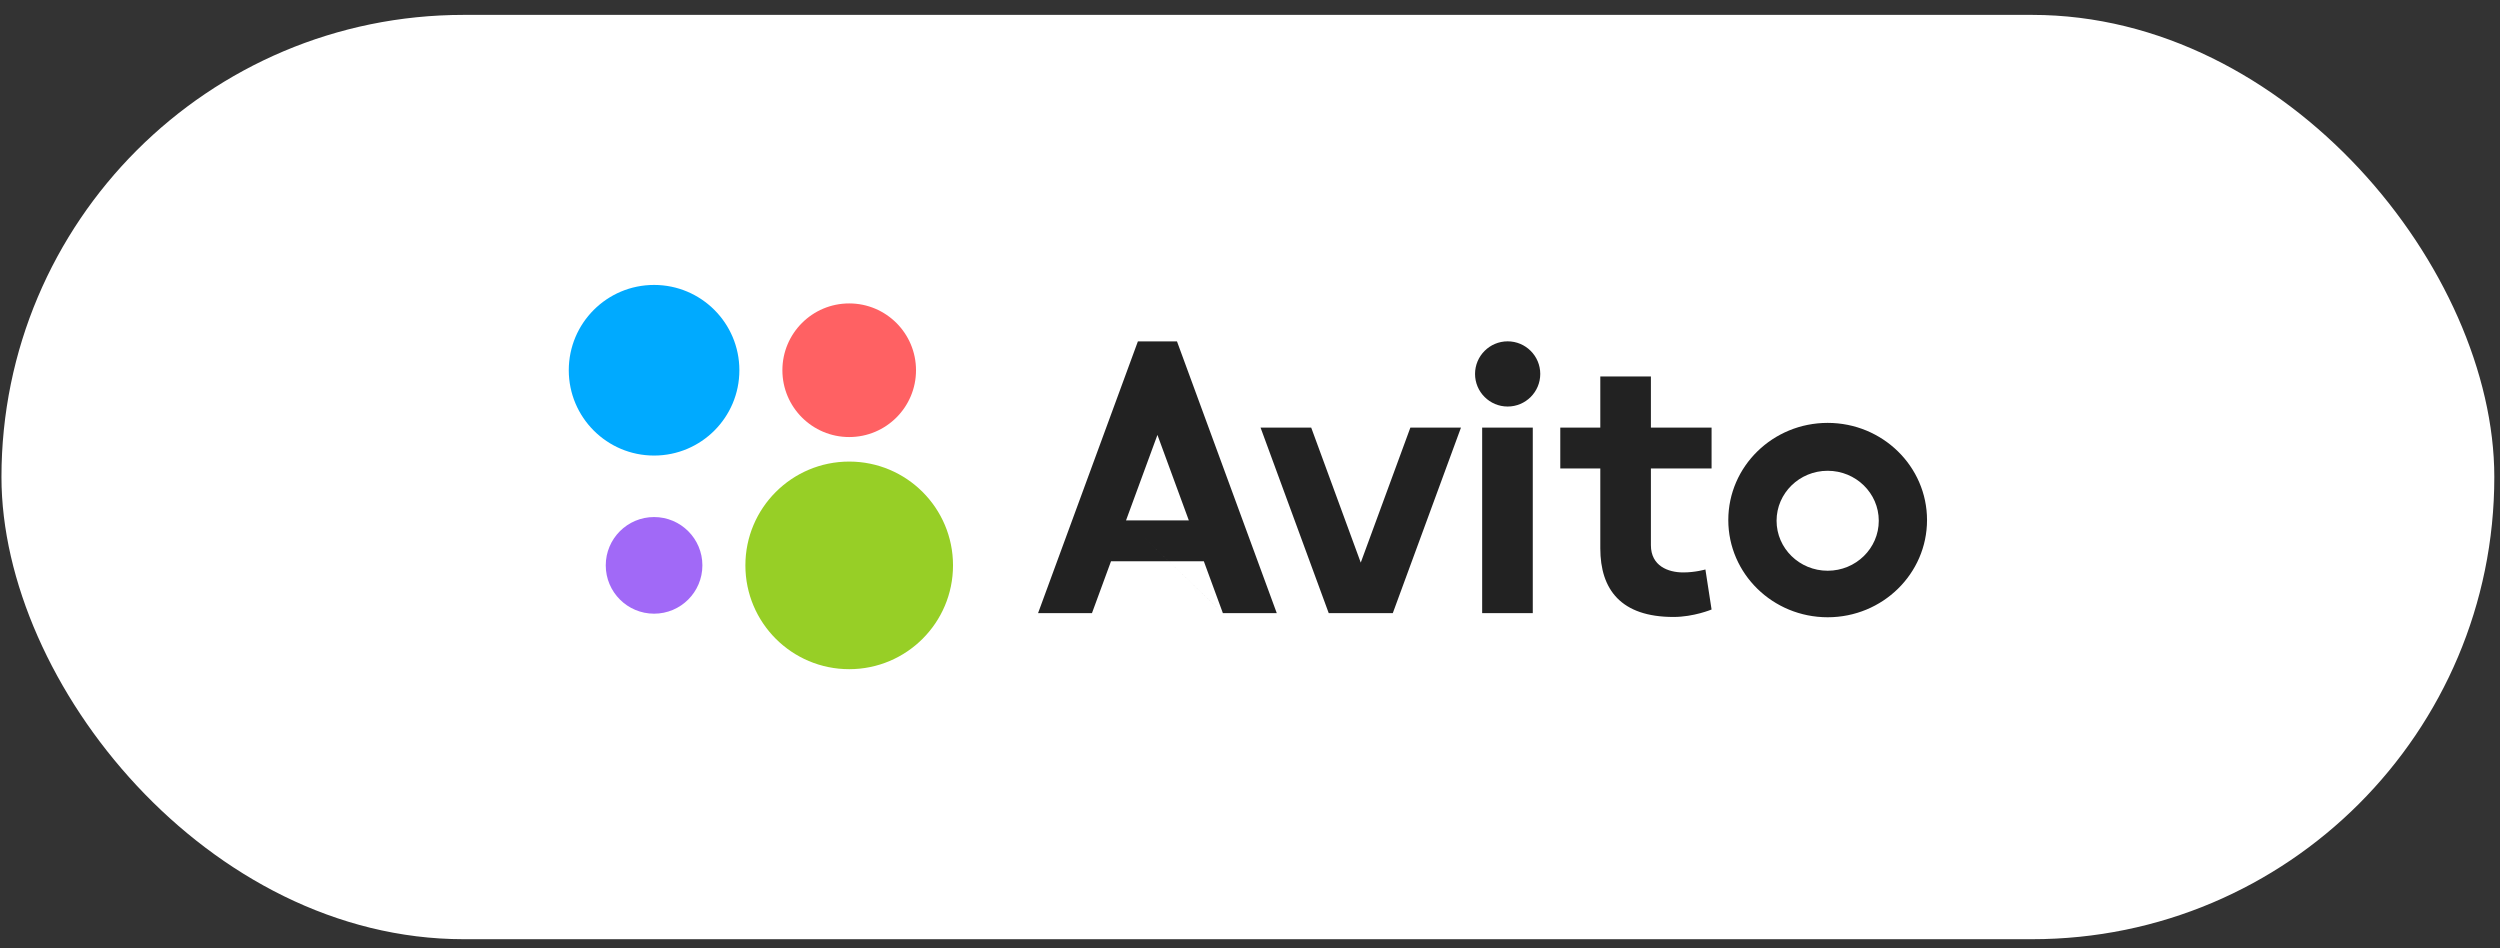
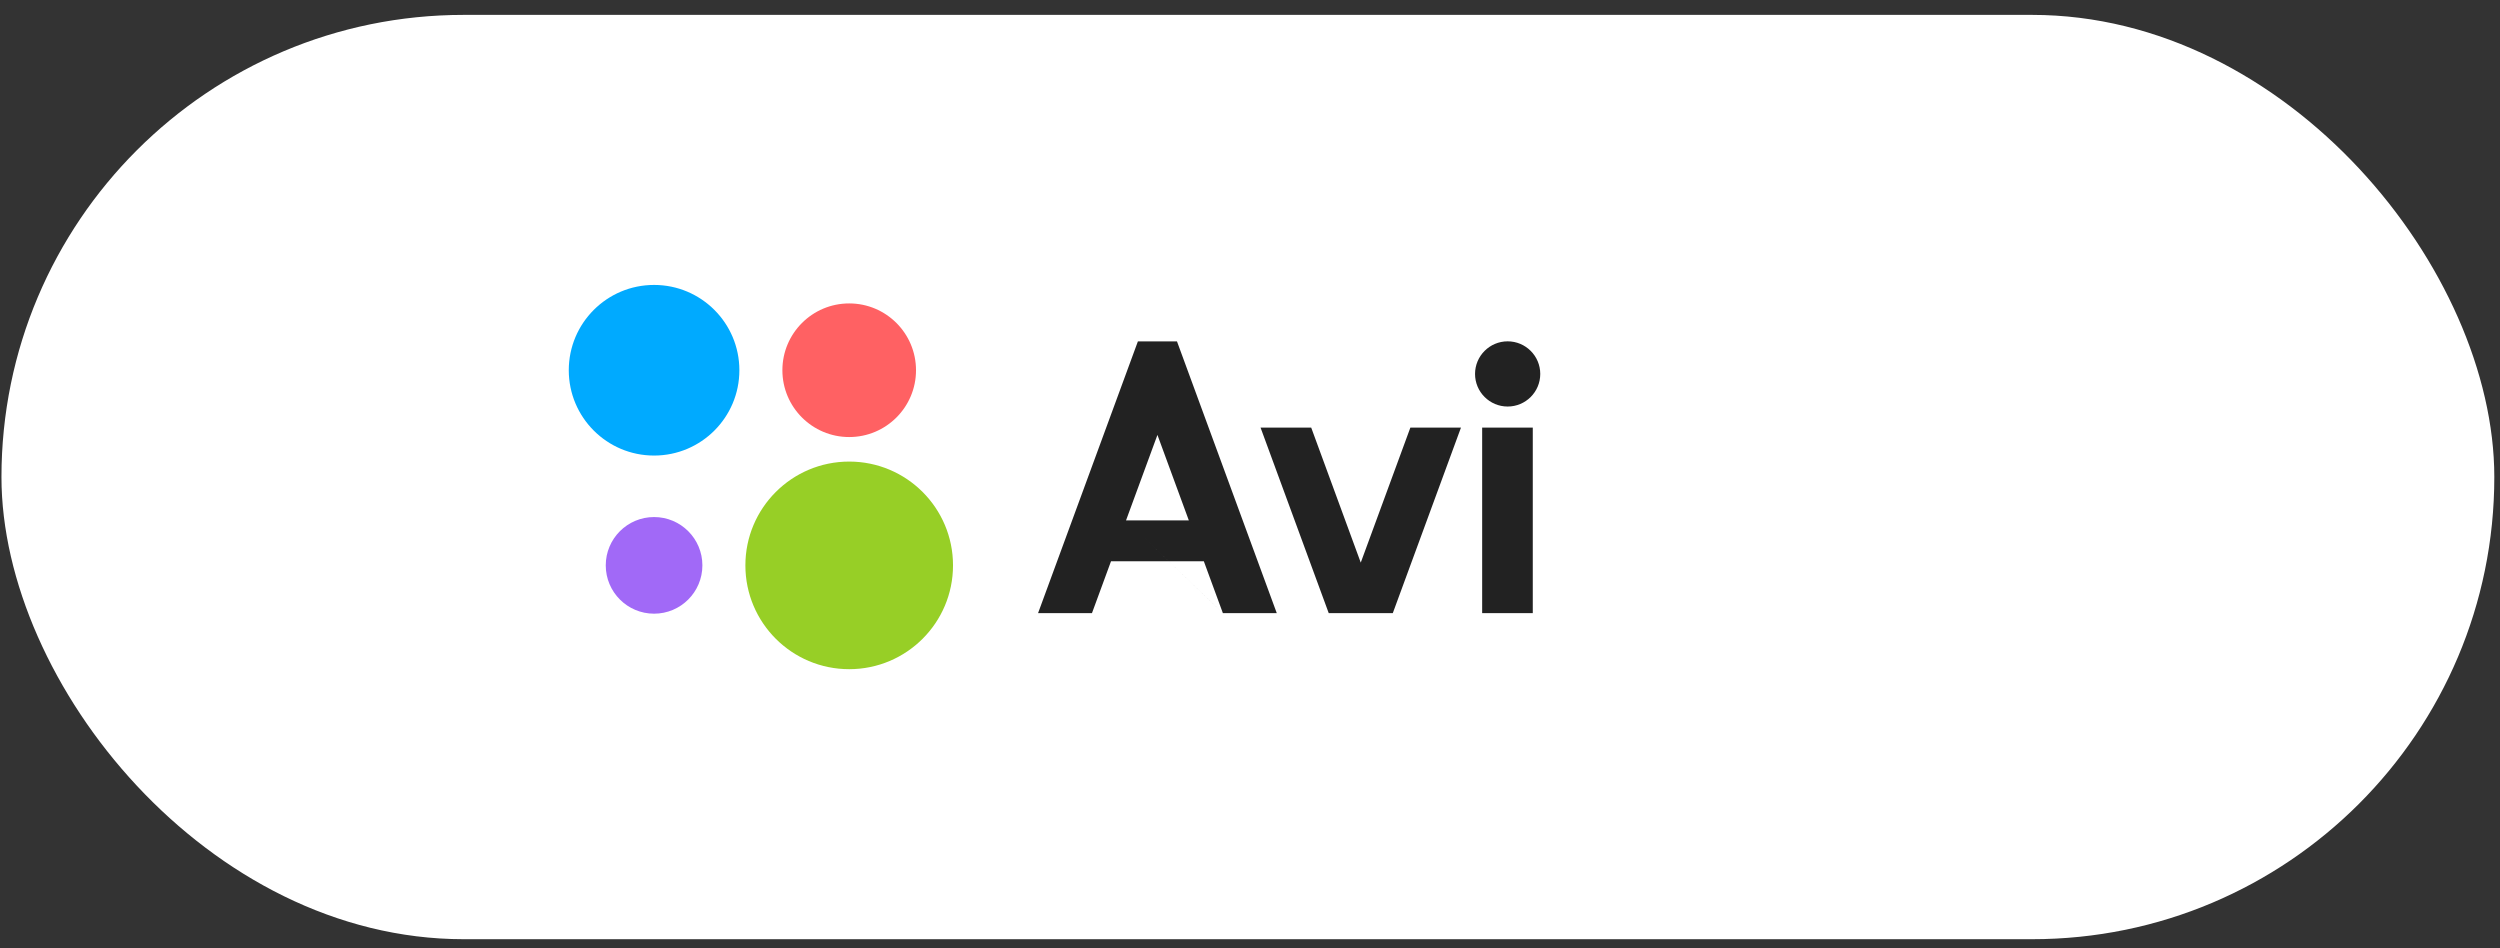
<svg xmlns="http://www.w3.org/2000/svg" width="116" height="44" viewBox="0 0 116 44" fill="none">
  <rect x="0" y="0" width="116" height="44" fill="#333333" stroke="none" />
  <rect x="0.068" y="0.691" width="115.668" height="42.888" rx="21.444" fill="white" />
  <path d="M39.403 31.05C42.063 31.05 44.22 28.894 44.22 26.233C44.22 23.573 42.063 21.417 39.403 21.417C36.743 21.417 34.586 23.573 34.586 26.233C34.586 28.894 36.743 31.05 39.403 31.05Z" fill="#97CF26" />
  <path d="M30.349 28.475C31.587 28.475 32.591 27.471 32.591 26.233C32.591 24.995 31.587 23.991 30.349 23.991C29.111 23.991 28.107 24.995 28.107 26.233C28.107 27.471 29.111 28.475 30.349 28.475Z" fill="#A169F7" />
  <path d="M39.403 20.279C41.115 20.279 42.503 18.891 42.503 17.179C42.503 15.467 41.115 14.079 39.403 14.079C37.691 14.079 36.303 15.467 36.303 17.179C36.303 18.891 37.691 20.279 39.403 20.279Z" fill="#FF6163" />
  <path d="M30.349 21.138C32.535 21.138 34.307 19.365 34.307 17.179C34.307 14.993 32.535 13.221 30.349 13.221C28.163 13.221 26.391 14.993 26.391 17.179C26.391 19.365 28.163 21.138 30.349 21.138Z" fill="#00AAFF" />
-   <path d="M56.742 28.449H59.242L54.612 15.841H52.798L48.166 28.45H50.667L51.551 26.043H55.858L56.742 28.45L52.248 24.145L53.705 20.18L55.161 24.145H52.248L56.742 28.449ZM65.441 19.841L63.139 26.105L60.84 19.841H58.49L61.653 28.449H64.626L67.789 19.841H65.44H65.441ZM68.772 19.841H71.121V28.449H68.772V19.841Z" fill="#222222" />
+   <path d="M56.742 28.449H59.242L54.612 15.841H52.798L48.166 28.45H50.667L51.551 26.043H55.858L56.742 28.45L52.248 24.145L53.705 20.18L55.161 24.145H52.248L56.742 28.449ZM65.441 19.841L63.139 26.105L60.84 19.841H58.49L61.653 28.449H64.626L67.789 19.841H65.44H65.441ZH71.121V28.449H68.772V19.841Z" fill="#222222" />
  <path d="M69.955 18.863C70.79 18.863 71.468 18.186 71.468 17.351C71.468 16.516 70.79 15.838 69.955 15.838C69.12 15.838 68.442 16.516 68.442 17.351C68.442 18.186 69.12 18.863 69.955 18.863Z" fill="#222222" />
-   <path d="M79.417 21.738V19.841H76.602V17.467H74.254V19.841H72.397V21.738H74.254V25.442C74.254 27.352 75.21 28.627 77.649 28.627C78.591 28.627 79.417 28.281 79.417 28.281L79.131 26.423C79.131 26.423 78.669 26.561 78.1 26.561C77.403 26.561 76.602 26.261 76.602 25.297V21.738H79.417V21.738ZM84.804 26.482C83.494 26.482 82.433 25.443 82.433 24.163C82.433 22.883 83.494 21.844 84.803 21.844C86.114 21.844 87.175 22.883 87.175 24.163C87.175 25.444 86.114 26.482 84.804 26.482V26.482ZM84.804 19.622C82.258 19.622 80.193 21.642 80.193 24.131C80.193 26.622 82.258 28.641 84.804 28.641C87.349 28.641 89.414 26.622 89.414 24.131C89.414 21.642 87.349 19.622 84.803 19.622" fill="#222222" />
</svg>